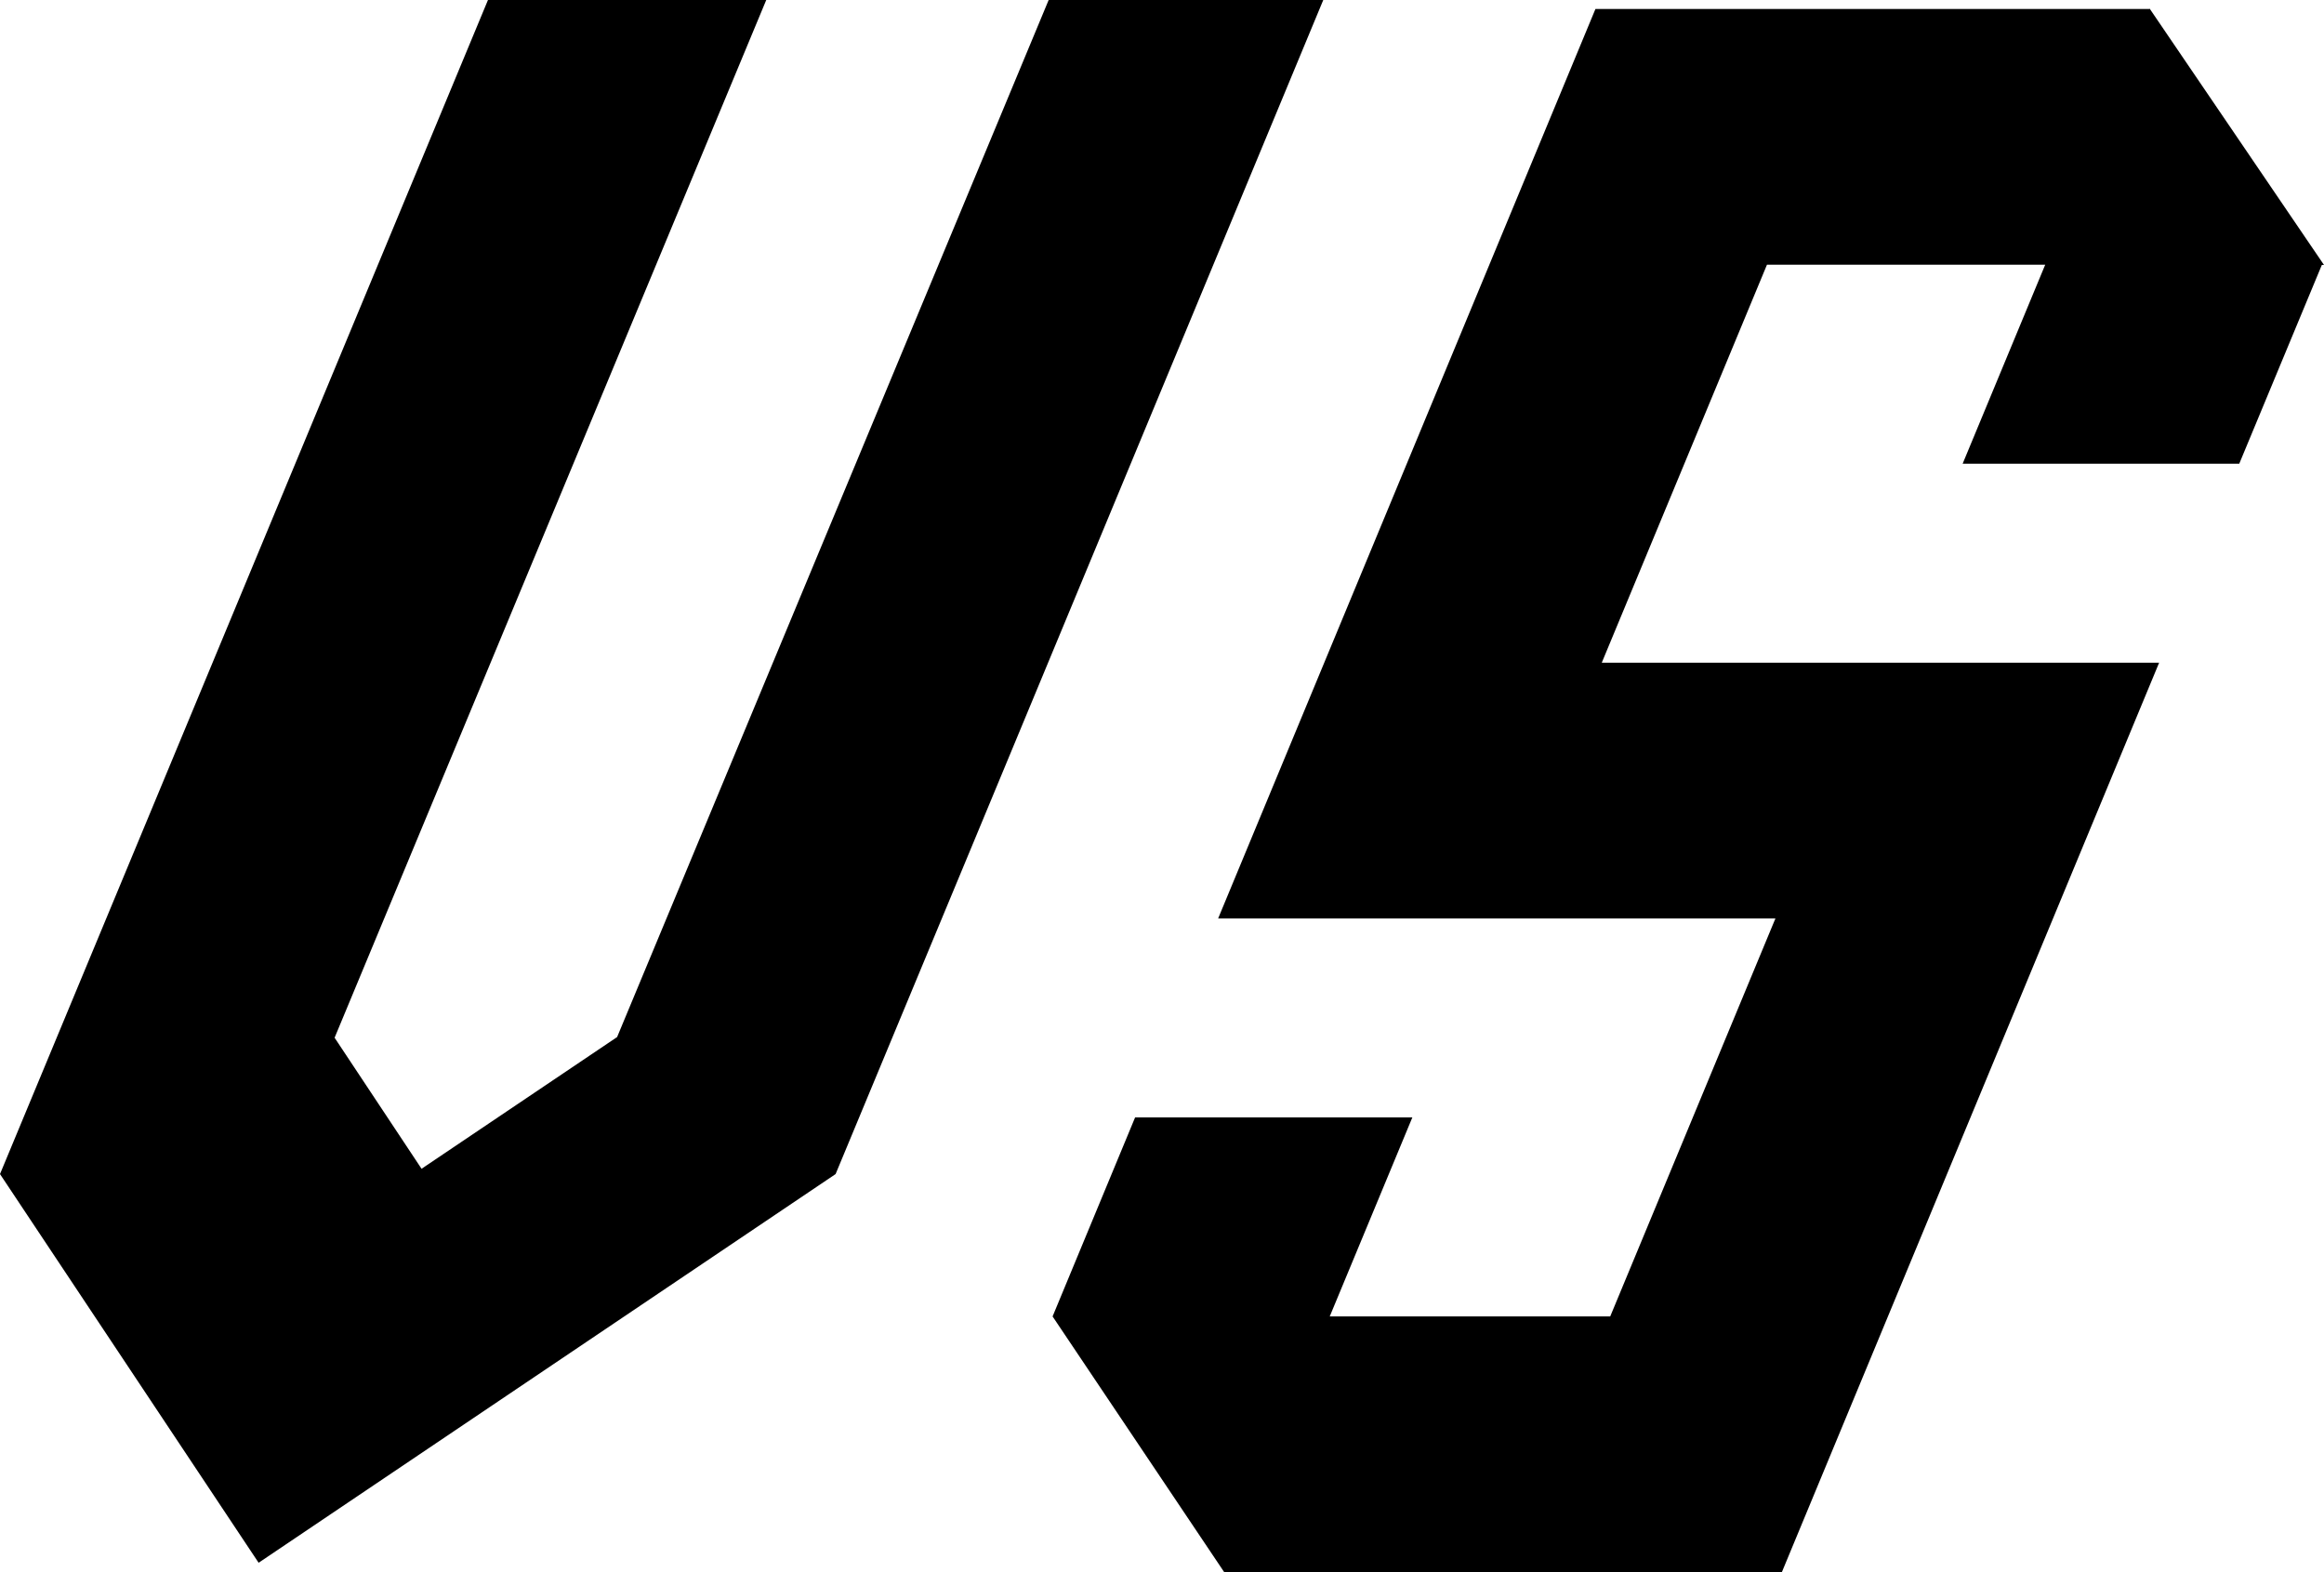
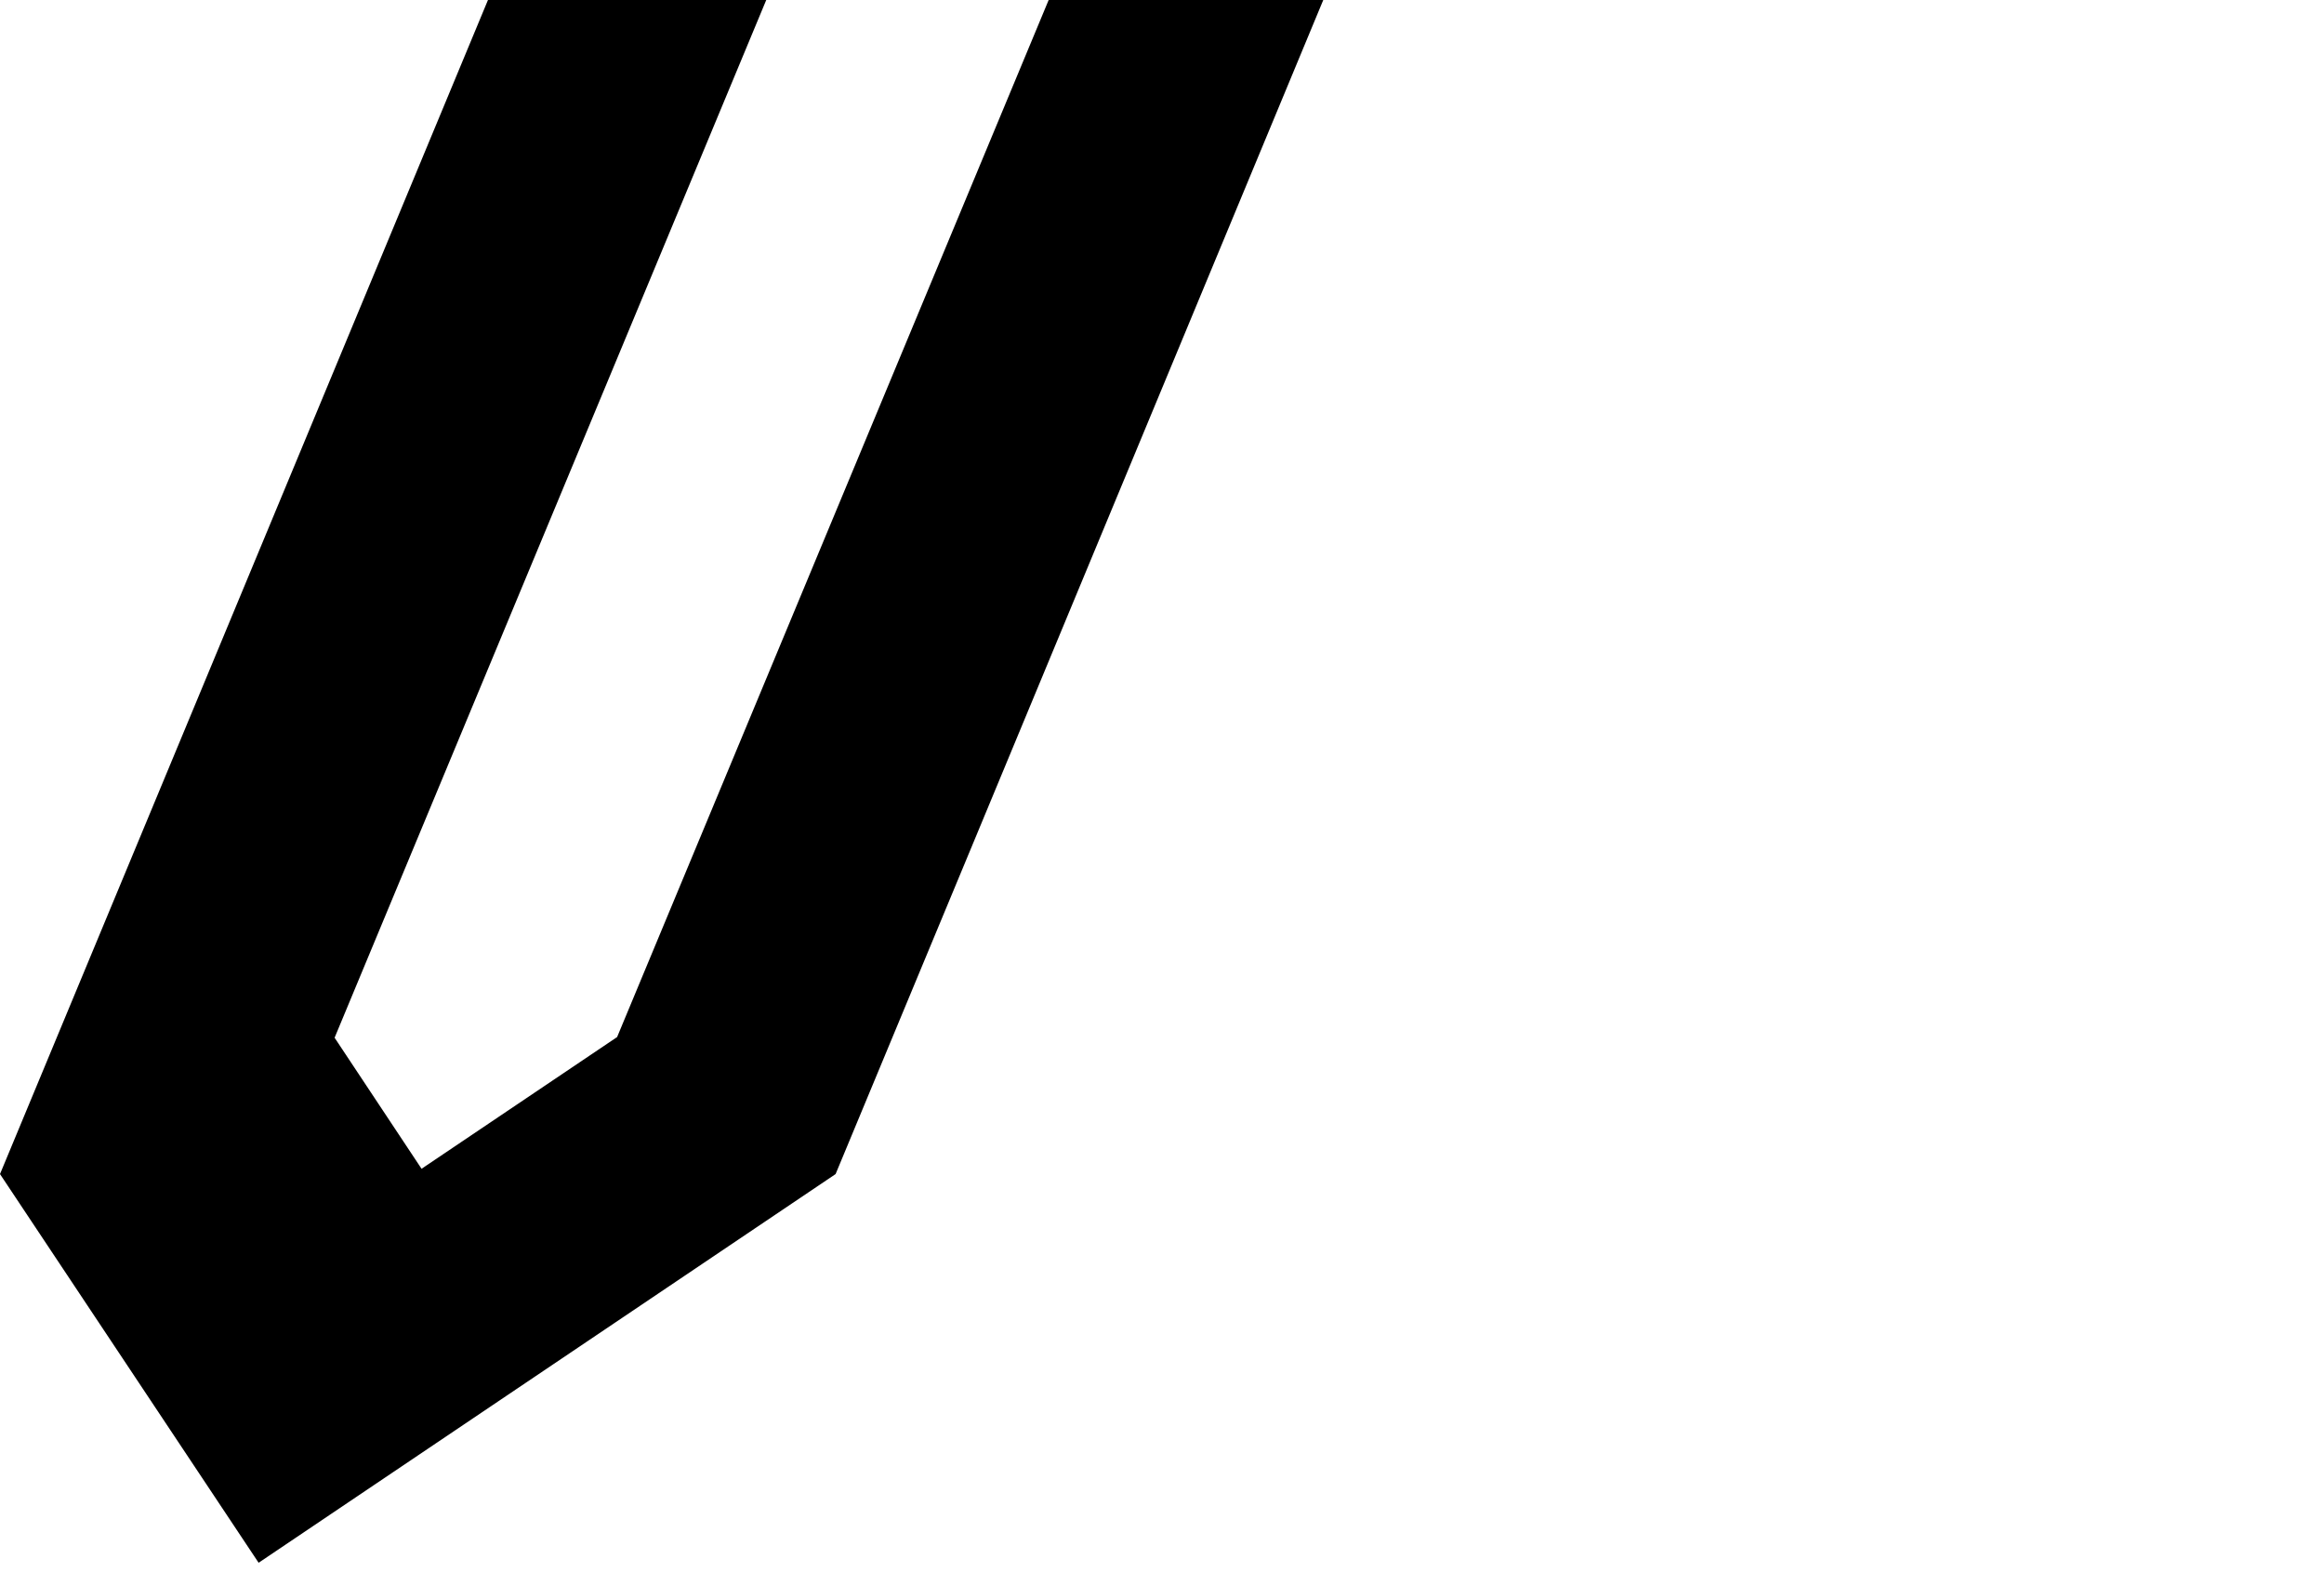
<svg xmlns="http://www.w3.org/2000/svg" width="69.734" height="47.173" viewBox="0 0 69.734 47.173">
  <g id="VS" transform="translate(0 0)">
    <path id="パス_87" data-name="パス 87" d="M31.466,0,18.517,31.117l-5.868,3.952L10.04,31.137,22.992,0h-8.35L4.156,25.23,0,35.228,7.76,46.891,25.073,35.228l4.157-10L39.706,0Z" />
-     <path id="パス_88" data-name="パス 88" d="M64.5.269H47.873L36.552,27.557H53.274L48.316,39.5H39.9l2.479-5.972H34.06L31.584,39.5l5.15,7.674H53.466L64.787,19.884H48.063L53.02,7.942h8.349l-2.478,5.972h8.3L69.669,7.95h.065L64.5.255Z" />
  </g>
</svg>